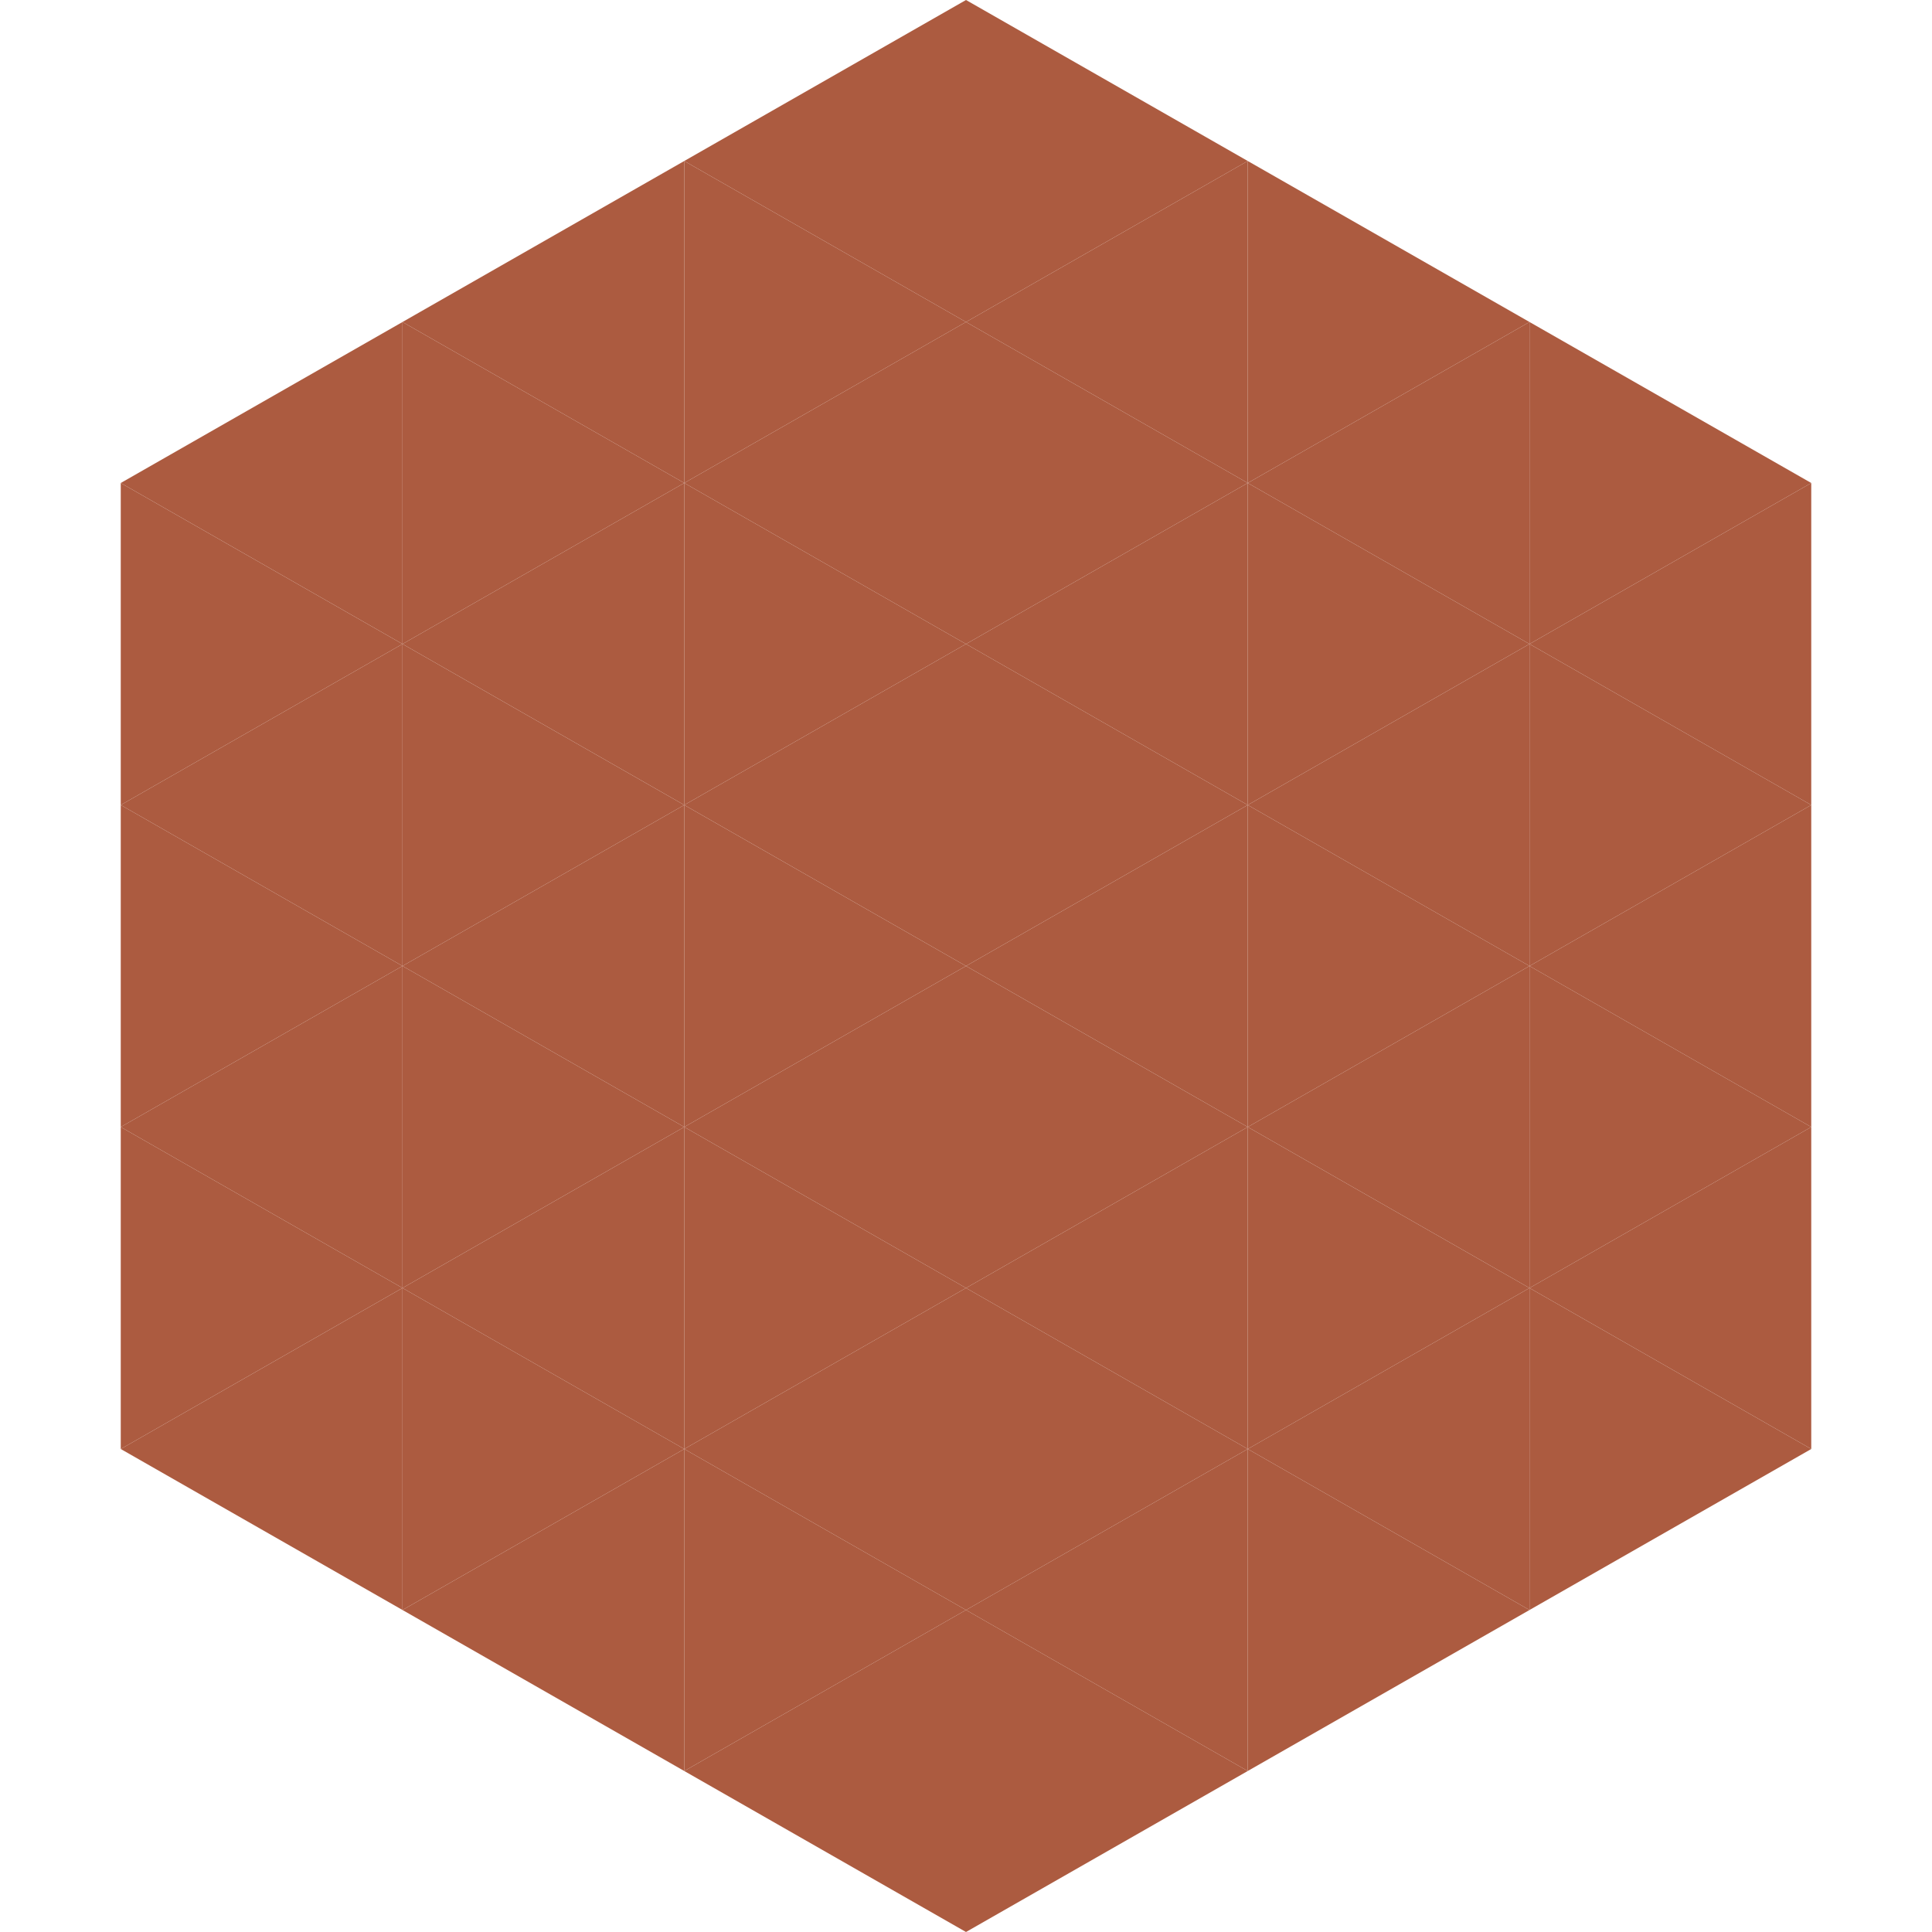
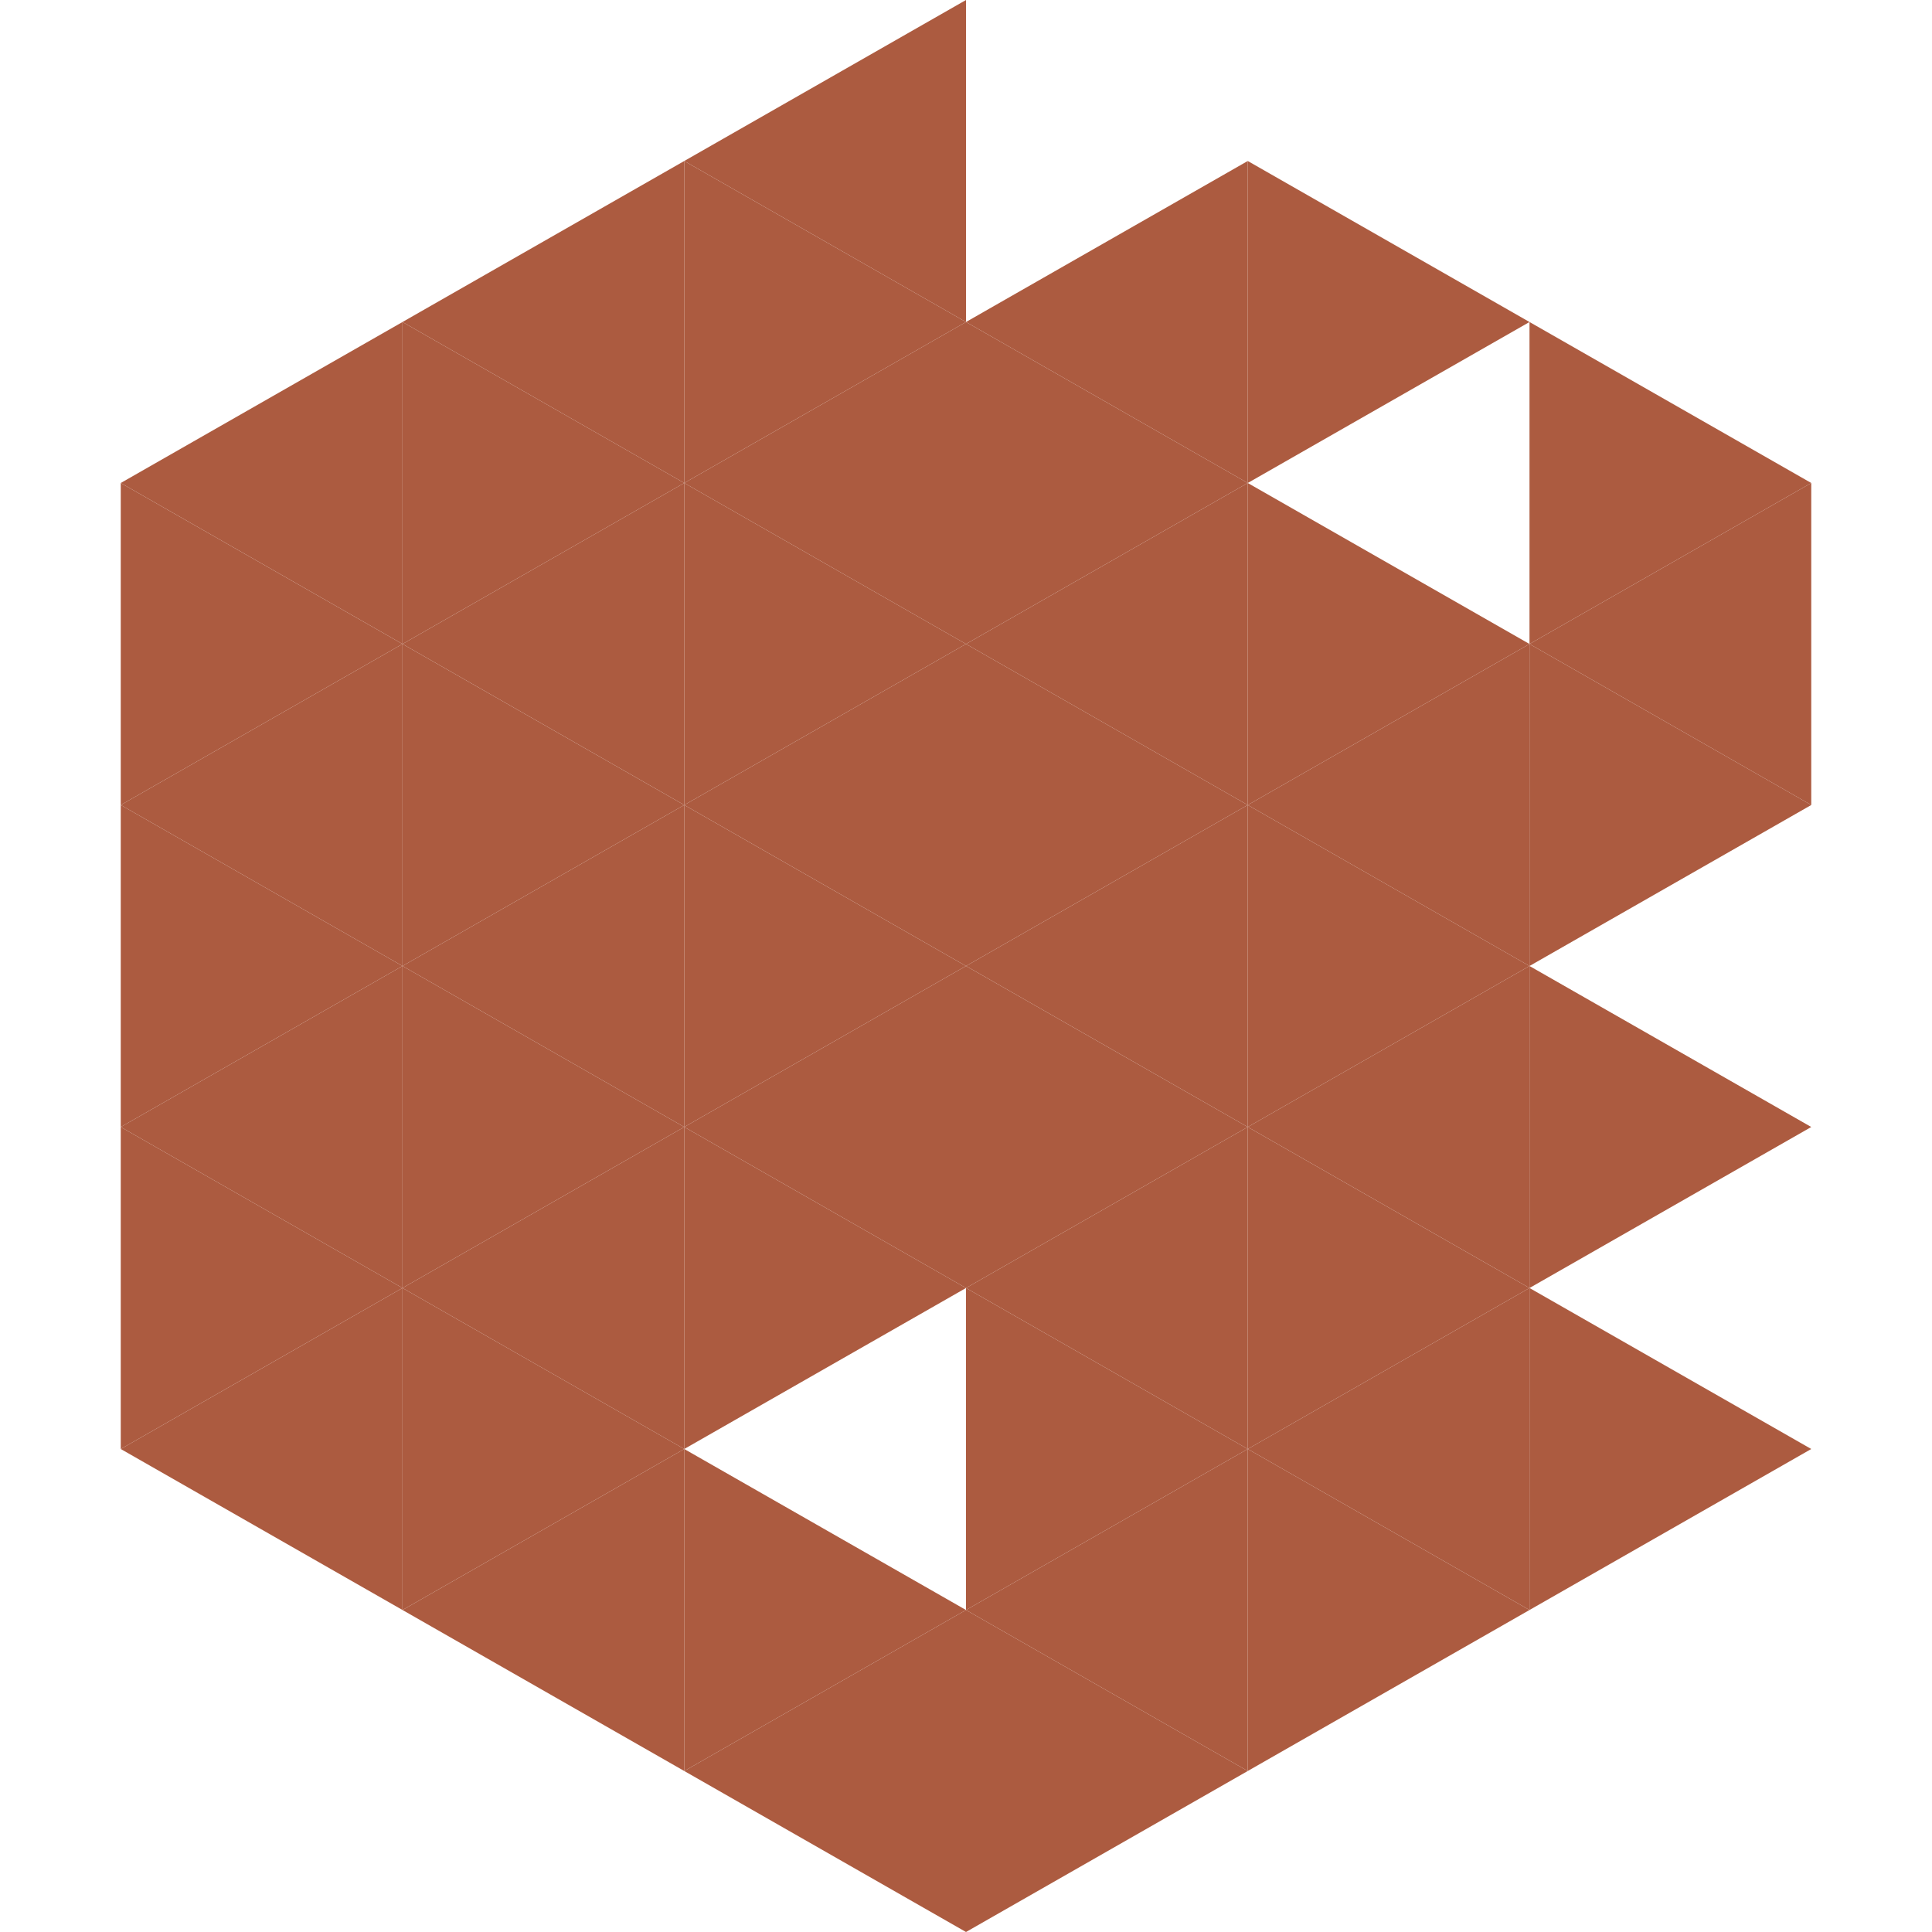
<svg xmlns="http://www.w3.org/2000/svg" width="240" height="240">
  <polygon points="50,40 15,60 50,80" style="fill:rgb(172,91,64)" />
  <polygon points="190,40 225,60 190,80" style="fill:rgb(172,91,64)" />
  <polygon points="15,60 50,80 15,100" style="fill:rgb(172,91,64)" />
  <polygon points="225,60 190,80 225,100" style="fill:rgb(172,91,64)" />
  <polygon points="50,80 15,100 50,120" style="fill:rgb(172,91,64)" />
  <polygon points="190,80 225,100 190,120" style="fill:rgb(172,91,64)" />
  <polygon points="15,100 50,120 15,140" style="fill:rgb(172,91,64)" />
-   <polygon points="225,100 190,120 225,140" style="fill:rgb(172,91,64)" />
  <polygon points="50,120 15,140 50,160" style="fill:rgb(172,91,64)" />
  <polygon points="190,120 225,140 190,160" style="fill:rgb(172,91,64)" />
  <polygon points="15,140 50,160 15,180" style="fill:rgb(172,91,64)" />
-   <polygon points="225,140 190,160 225,180" style="fill:rgb(172,91,64)" />
  <polygon points="50,160 15,180 50,200" style="fill:rgb(172,91,64)" />
  <polygon points="190,160 225,180 190,200" style="fill:rgb(172,91,64)" />
  <polygon points="15,180 50,200 15,220" style="fill:rgb(255,255,255); fill-opacity:0" />
  <polygon points="225,180 190,200 225,220" style="fill:rgb(255,255,255); fill-opacity:0" />
  <polygon points="50,0 85,20 50,40" style="fill:rgb(255,255,255); fill-opacity:0" />
  <polygon points="190,0 155,20 190,40" style="fill:rgb(255,255,255); fill-opacity:0" />
  <polygon points="85,20 50,40 85,60" style="fill:rgb(172,91,64)" />
  <polygon points="155,20 190,40 155,60" style="fill:rgb(172,91,64)" />
  <polygon points="50,40 85,60 50,80" style="fill:rgb(172,91,64)" />
-   <polygon points="190,40 155,60 190,80" style="fill:rgb(172,91,64)" />
  <polygon points="85,60 50,80 85,100" style="fill:rgb(172,91,64)" />
  <polygon points="155,60 190,80 155,100" style="fill:rgb(172,91,64)" />
  <polygon points="50,80 85,100 50,120" style="fill:rgb(172,91,64)" />
  <polygon points="190,80 155,100 190,120" style="fill:rgb(172,91,64)" />
  <polygon points="85,100 50,120 85,140" style="fill:rgb(172,91,64)" />
  <polygon points="155,100 190,120 155,140" style="fill:rgb(172,91,64)" />
  <polygon points="50,120 85,140 50,160" style="fill:rgb(172,91,64)" />
  <polygon points="190,120 155,140 190,160" style="fill:rgb(172,91,64)" />
  <polygon points="85,140 50,160 85,180" style="fill:rgb(172,91,64)" />
  <polygon points="155,140 190,160 155,180" style="fill:rgb(172,91,64)" />
  <polygon points="50,160 85,180 50,200" style="fill:rgb(172,91,64)" />
  <polygon points="190,160 155,180 190,200" style="fill:rgb(172,91,64)" />
  <polygon points="85,180 50,200 85,220" style="fill:rgb(172,91,64)" />
  <polygon points="155,180 190,200 155,220" style="fill:rgb(172,91,64)" />
  <polygon points="120,0 85,20 120,40" style="fill:rgb(172,91,64)" />
-   <polygon points="120,0 155,20 120,40" style="fill:rgb(172,91,64)" />
  <polygon points="85,20 120,40 85,60" style="fill:rgb(172,91,64)" />
  <polygon points="155,20 120,40 155,60" style="fill:rgb(172,91,64)" />
  <polygon points="120,40 85,60 120,80" style="fill:rgb(172,91,64)" />
  <polygon points="120,40 155,60 120,80" style="fill:rgb(172,91,64)" />
  <polygon points="85,60 120,80 85,100" style="fill:rgb(172,91,64)" />
  <polygon points="155,60 120,80 155,100" style="fill:rgb(172,91,64)" />
  <polygon points="120,80 85,100 120,120" style="fill:rgb(172,91,64)" />
  <polygon points="120,80 155,100 120,120" style="fill:rgb(172,91,64)" />
  <polygon points="85,100 120,120 85,140" style="fill:rgb(172,91,64)" />
  <polygon points="155,100 120,120 155,140" style="fill:rgb(172,91,64)" />
  <polygon points="120,120 85,140 120,160" style="fill:rgb(172,91,64)" />
  <polygon points="120,120 155,140 120,160" style="fill:rgb(172,91,64)" />
  <polygon points="85,140 120,160 85,180" style="fill:rgb(172,91,64)" />
  <polygon points="155,140 120,160 155,180" style="fill:rgb(172,91,64)" />
-   <polygon points="120,160 85,180 120,200" style="fill:rgb(172,91,64)" />
  <polygon points="120,160 155,180 120,200" style="fill:rgb(172,91,64)" />
  <polygon points="85,180 120,200 85,220" style="fill:rgb(172,91,64)" />
  <polygon points="155,180 120,200 155,220" style="fill:rgb(172,91,64)" />
  <polygon points="120,200 85,220 120,240" style="fill:rgb(172,91,64)" />
  <polygon points="120,200 155,220 120,240" style="fill:rgb(172,91,64)" />
  <polygon points="85,220 120,240 85,260" style="fill:rgb(255,255,255); fill-opacity:0" />
  <polygon points="155,220 120,240 155,260" style="fill:rgb(255,255,255); fill-opacity:0" />
</svg>